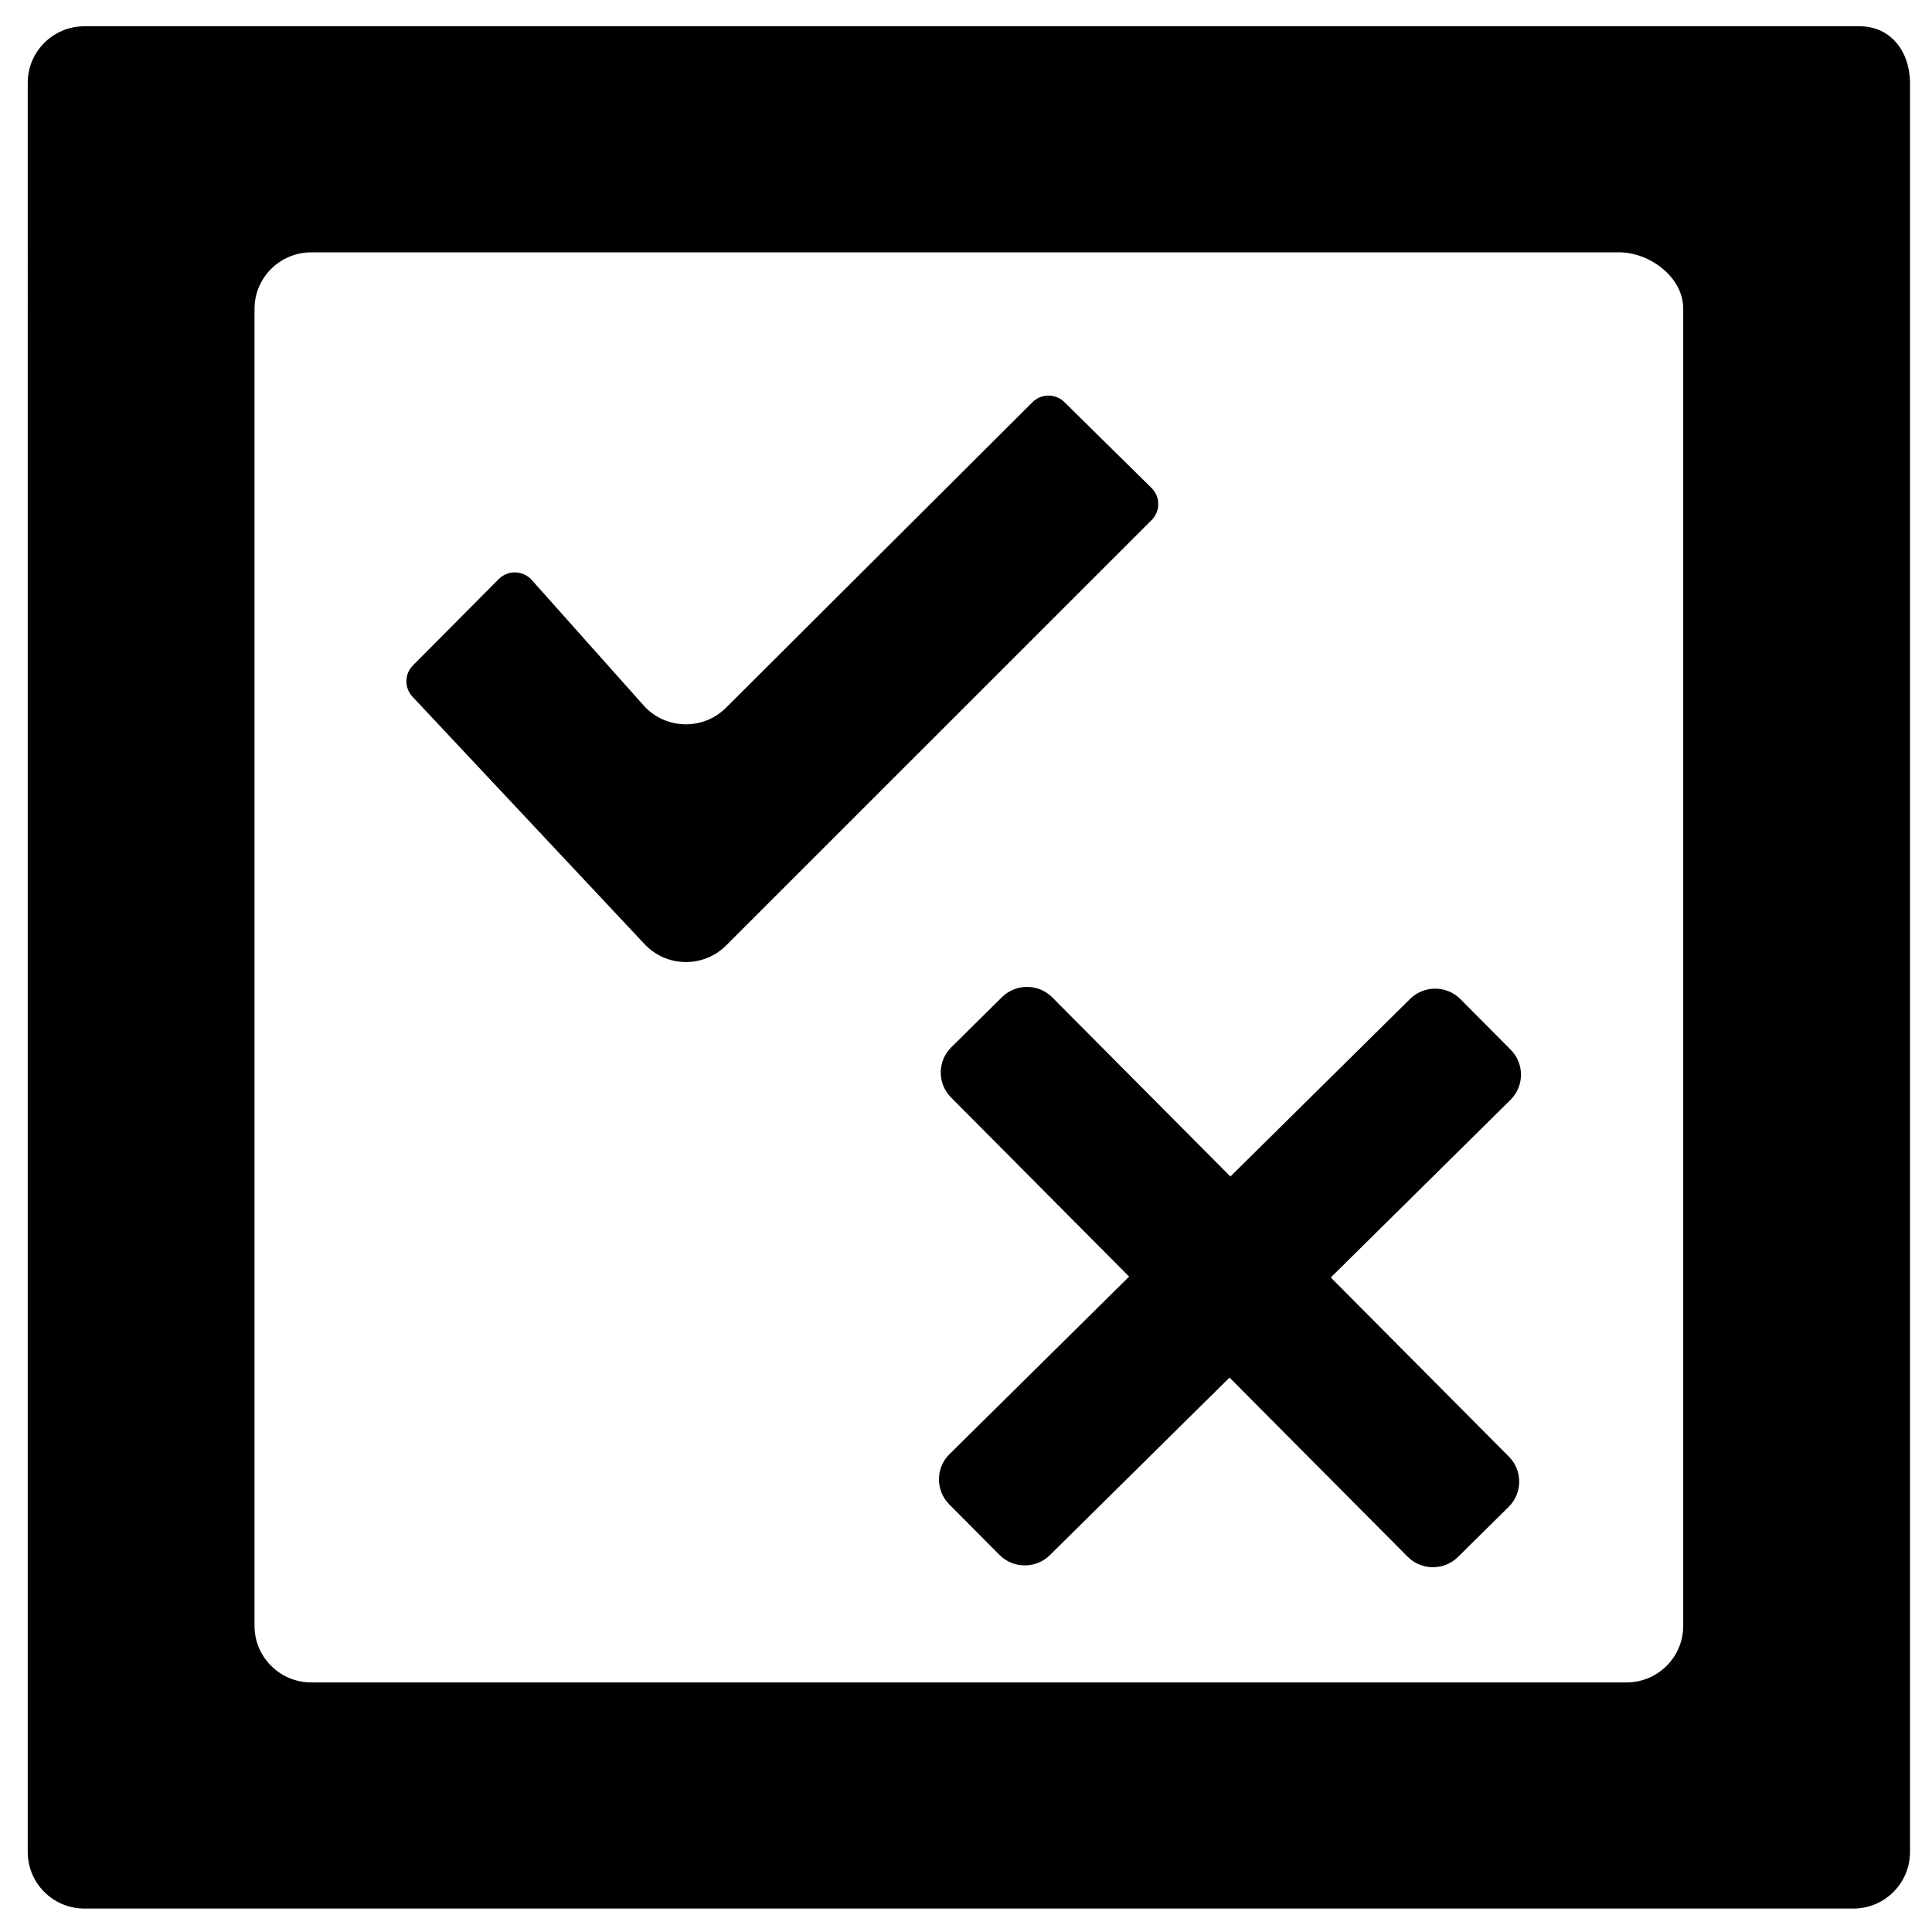
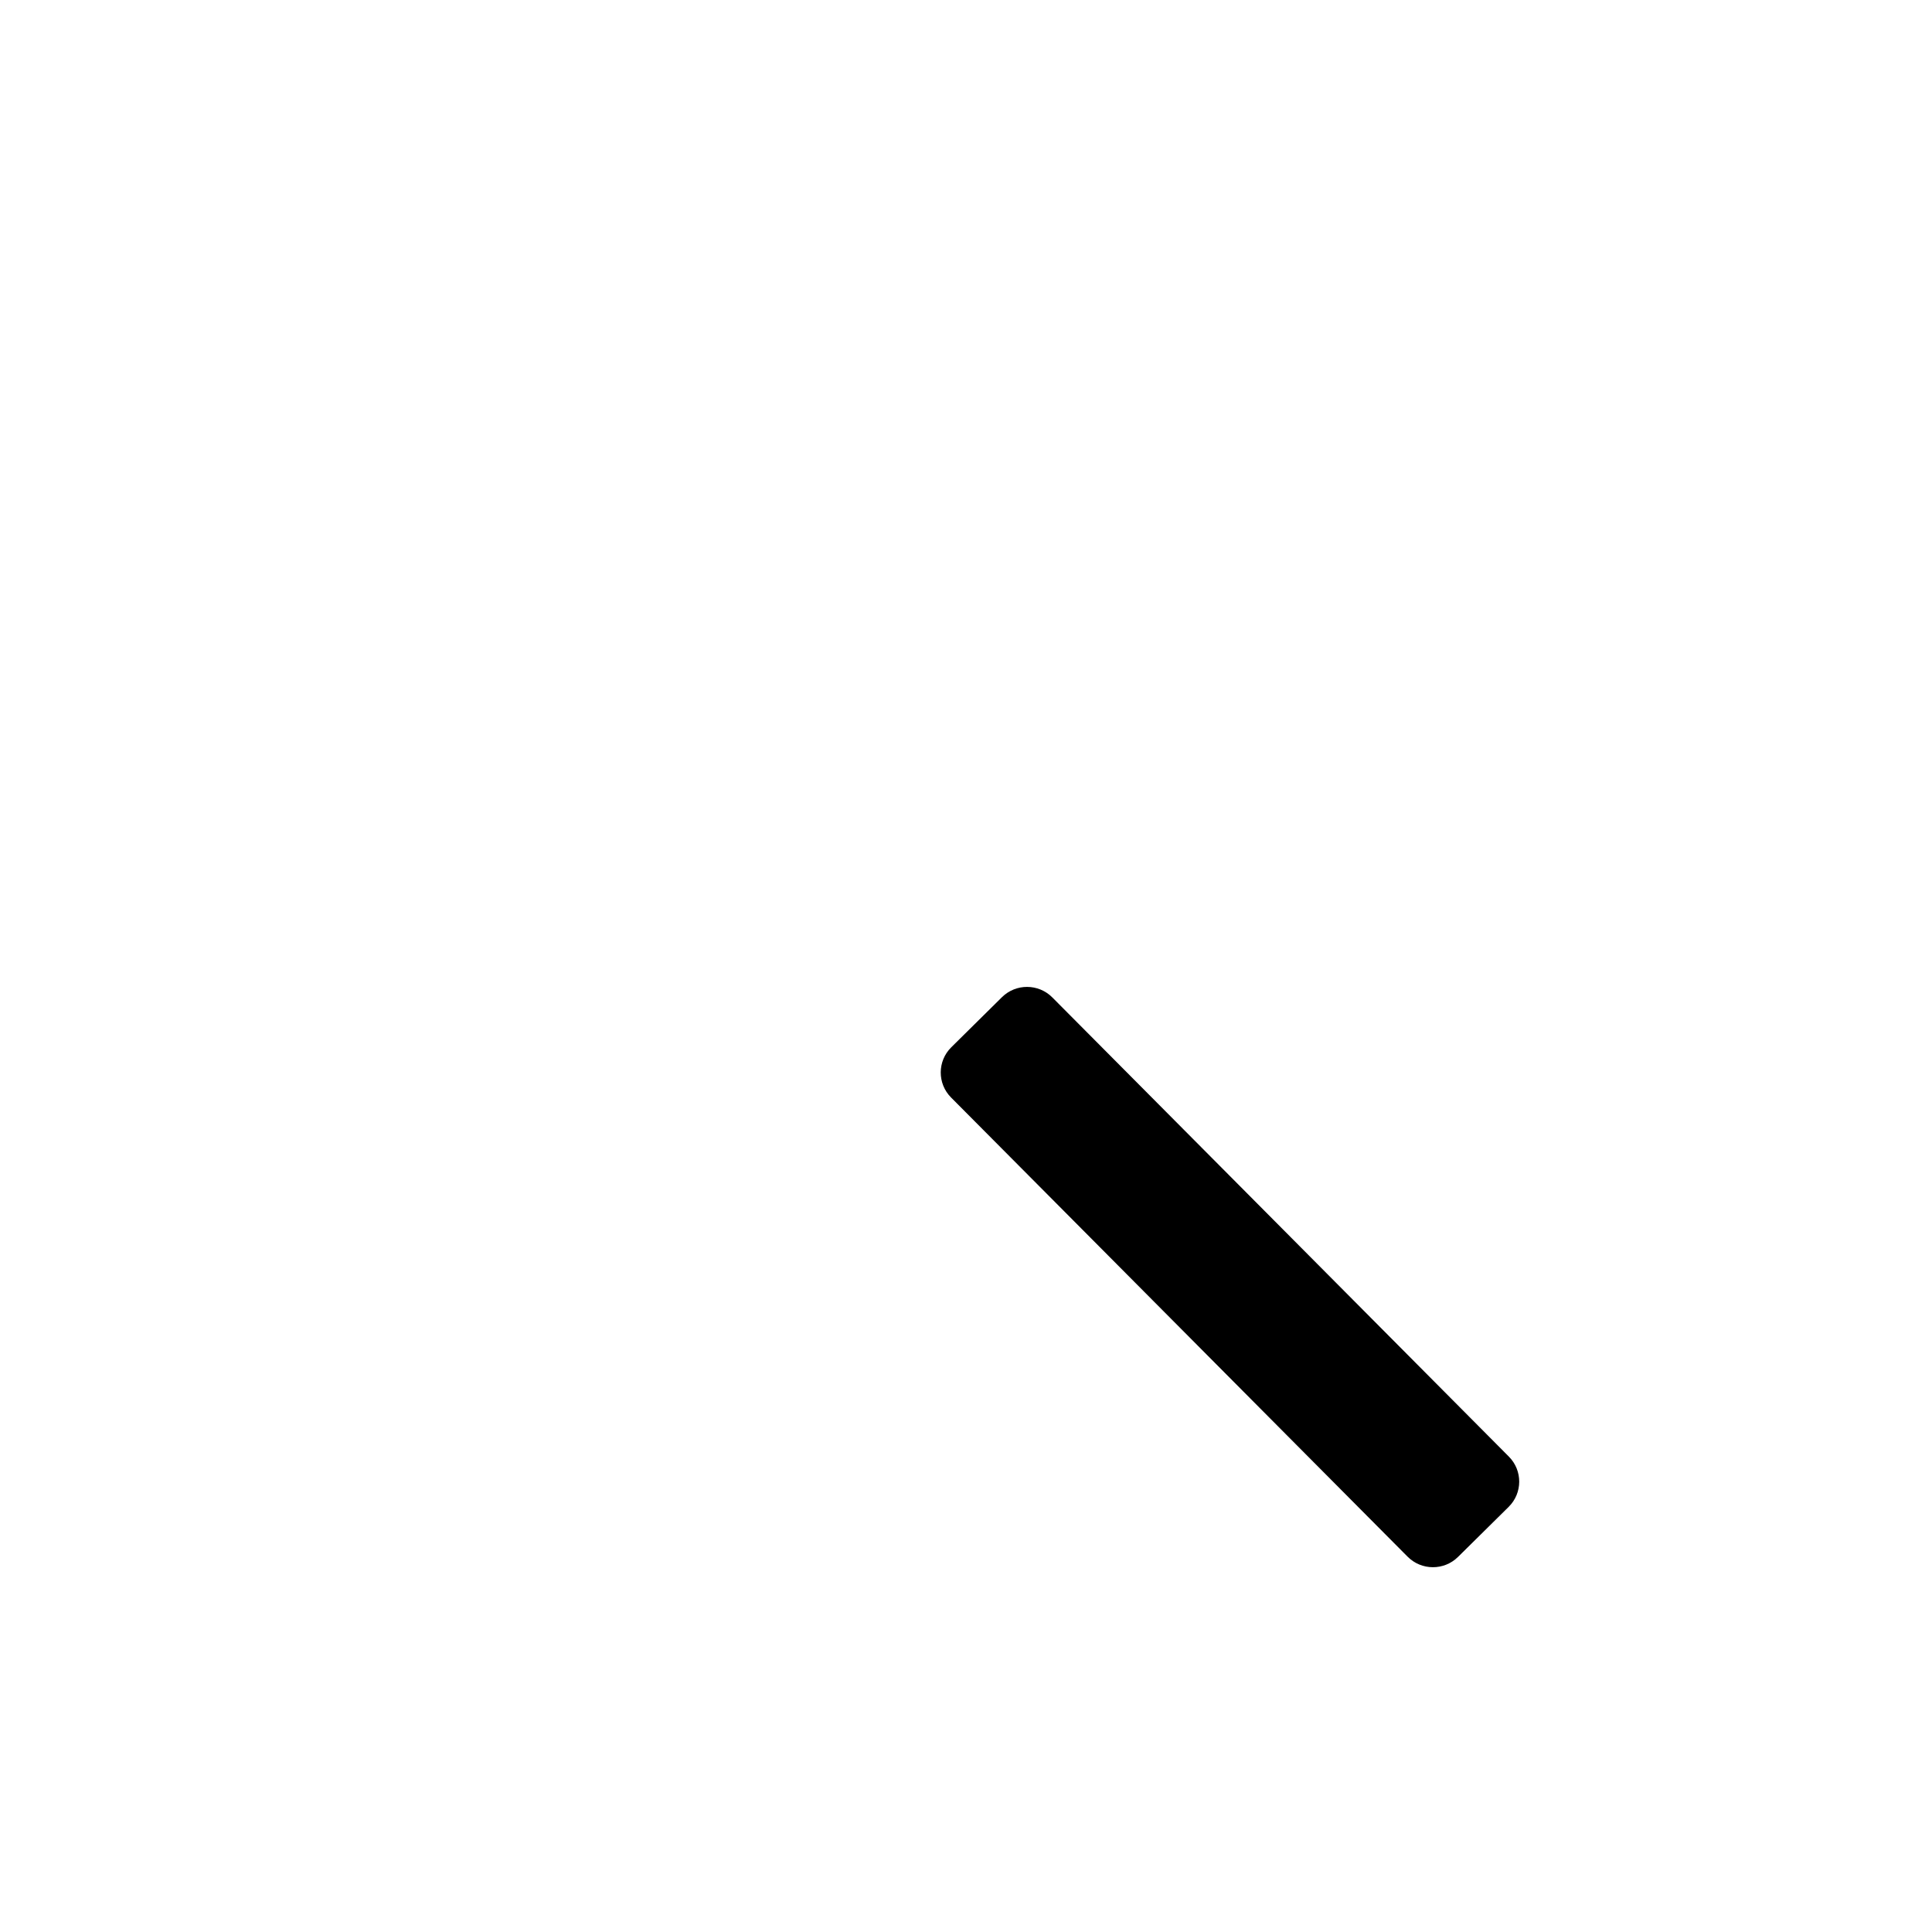
<svg xmlns="http://www.w3.org/2000/svg" fill="#000000" width="800px" height="800px" version="1.1" viewBox="144 144 512 512">
  <g fill-rule="evenodd">
-     <path d="m151.35 165.94c0-8.273 6.727-14.98 15.027-14.98h470.42c8.168 0 13.191 6.504 13.375 14.645v469.2c0 8.273-6.727 14.984-15.027 14.984h-468.77c-8.301 0-15.027-6.711-15.027-14.984zm75.125 44.938c-8.297 0-15.023 6.707-15.023 14.98v349.02c0 8.273 6.727 14.98 15.023 14.98h348.57c8.297 0 15.023-6.707 15.023-14.98v-349.36c-0.18-8.145-8.871-14.648-17.039-14.648z" />
-     <path d="m449.17 273.32c2.371 2.332 2.383 6.141 0.031 8.492l-112.77 112.74c-6.004 6.004-15.801 5.848-21.609-0.344l-61.504-65.566c-2.207-2.352-2.152-6.023 0.121-8.312l22.723-22.863c2.441-2.453 6.457-2.348 8.762 0.238l29.617 33.219c5.742 6.441 15.738 6.734 21.852 0.641l81.219-80.973c2.336-2.332 6.121-2.34 8.473-0.023z" />
    <path d="m409.52 408.27c3.703-3.664 9.688-3.637 13.359 0.059l120.99 121.69c3.672 3.691 3.648 9.656-0.059 13.32l-13.418 13.258c-3.703 3.664-9.684 3.637-13.359-0.055l-120.99-121.69c-3.672-3.691-3.648-9.656 0.059-13.316z" />
-     <path d="m395.57 542.68c-3.672-3.691-3.648-9.656 0.059-13.316l122.05-120.63c3.703-3.66 9.688-3.637 13.359 0.059l13.301 13.379c3.672 3.695 3.648 9.656-0.059 13.32l-122.05 120.63c-3.703 3.66-9.688 3.637-13.359-0.059z" />
  </g>
</svg>